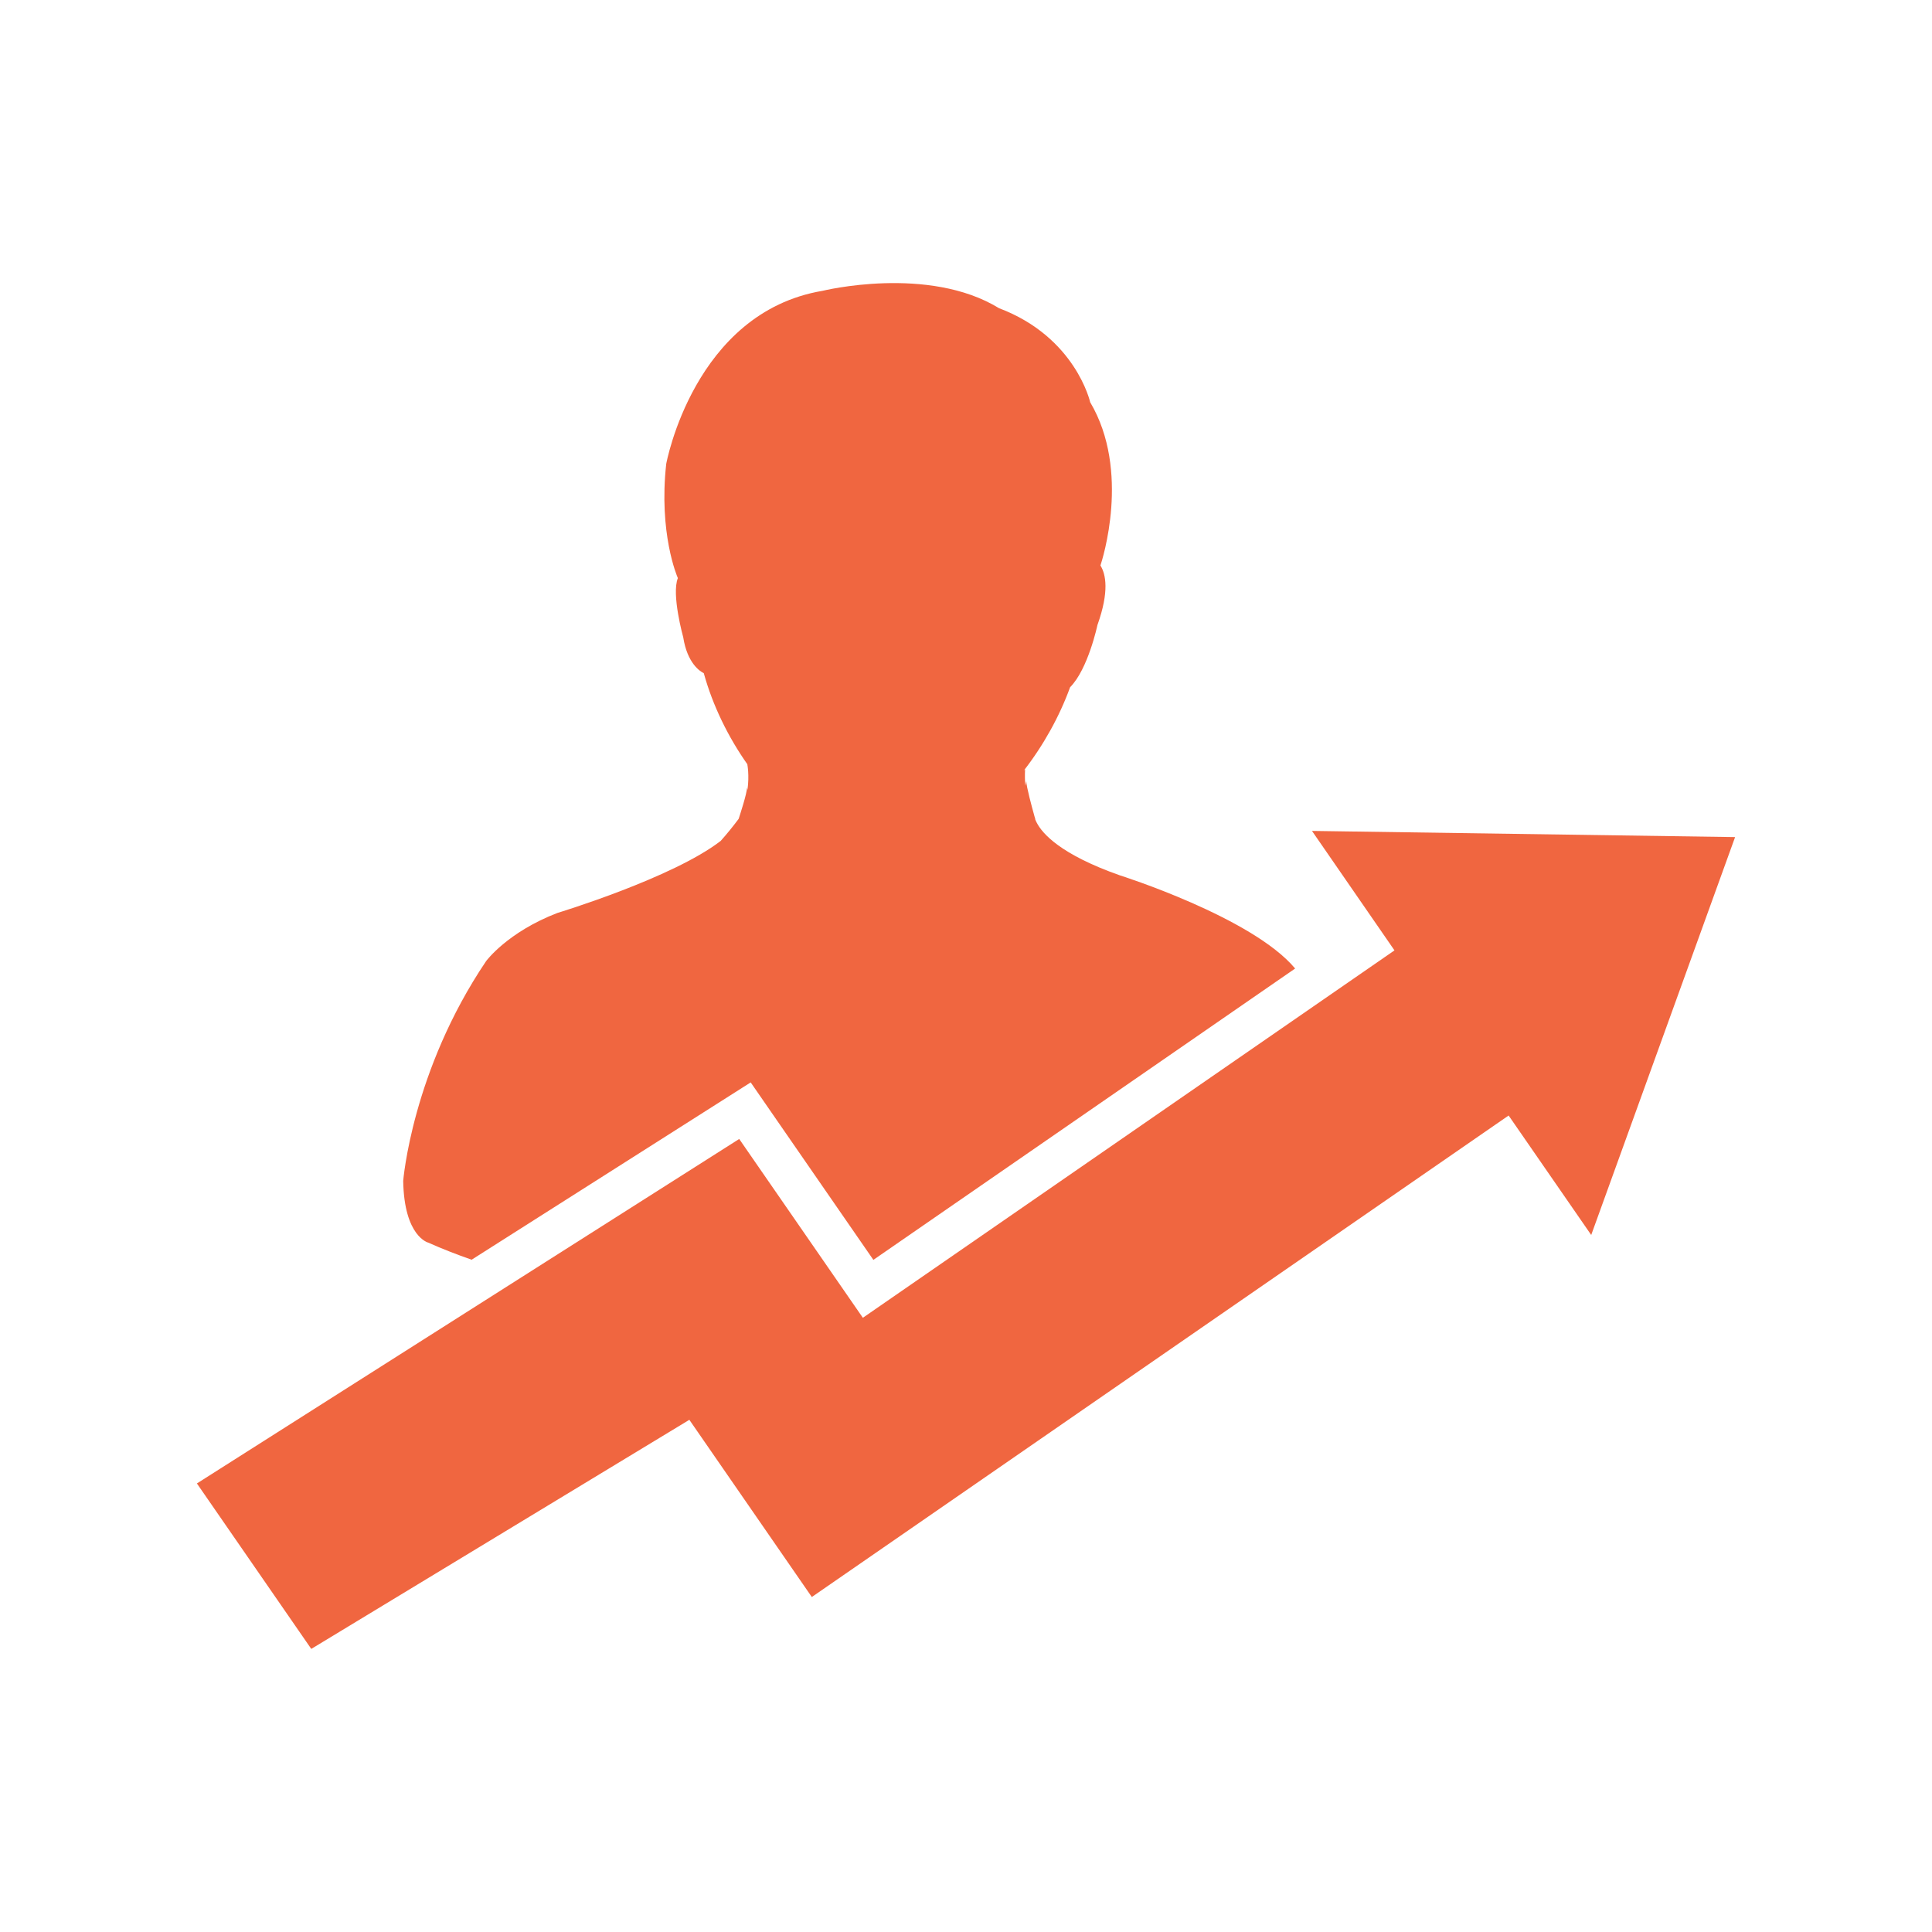
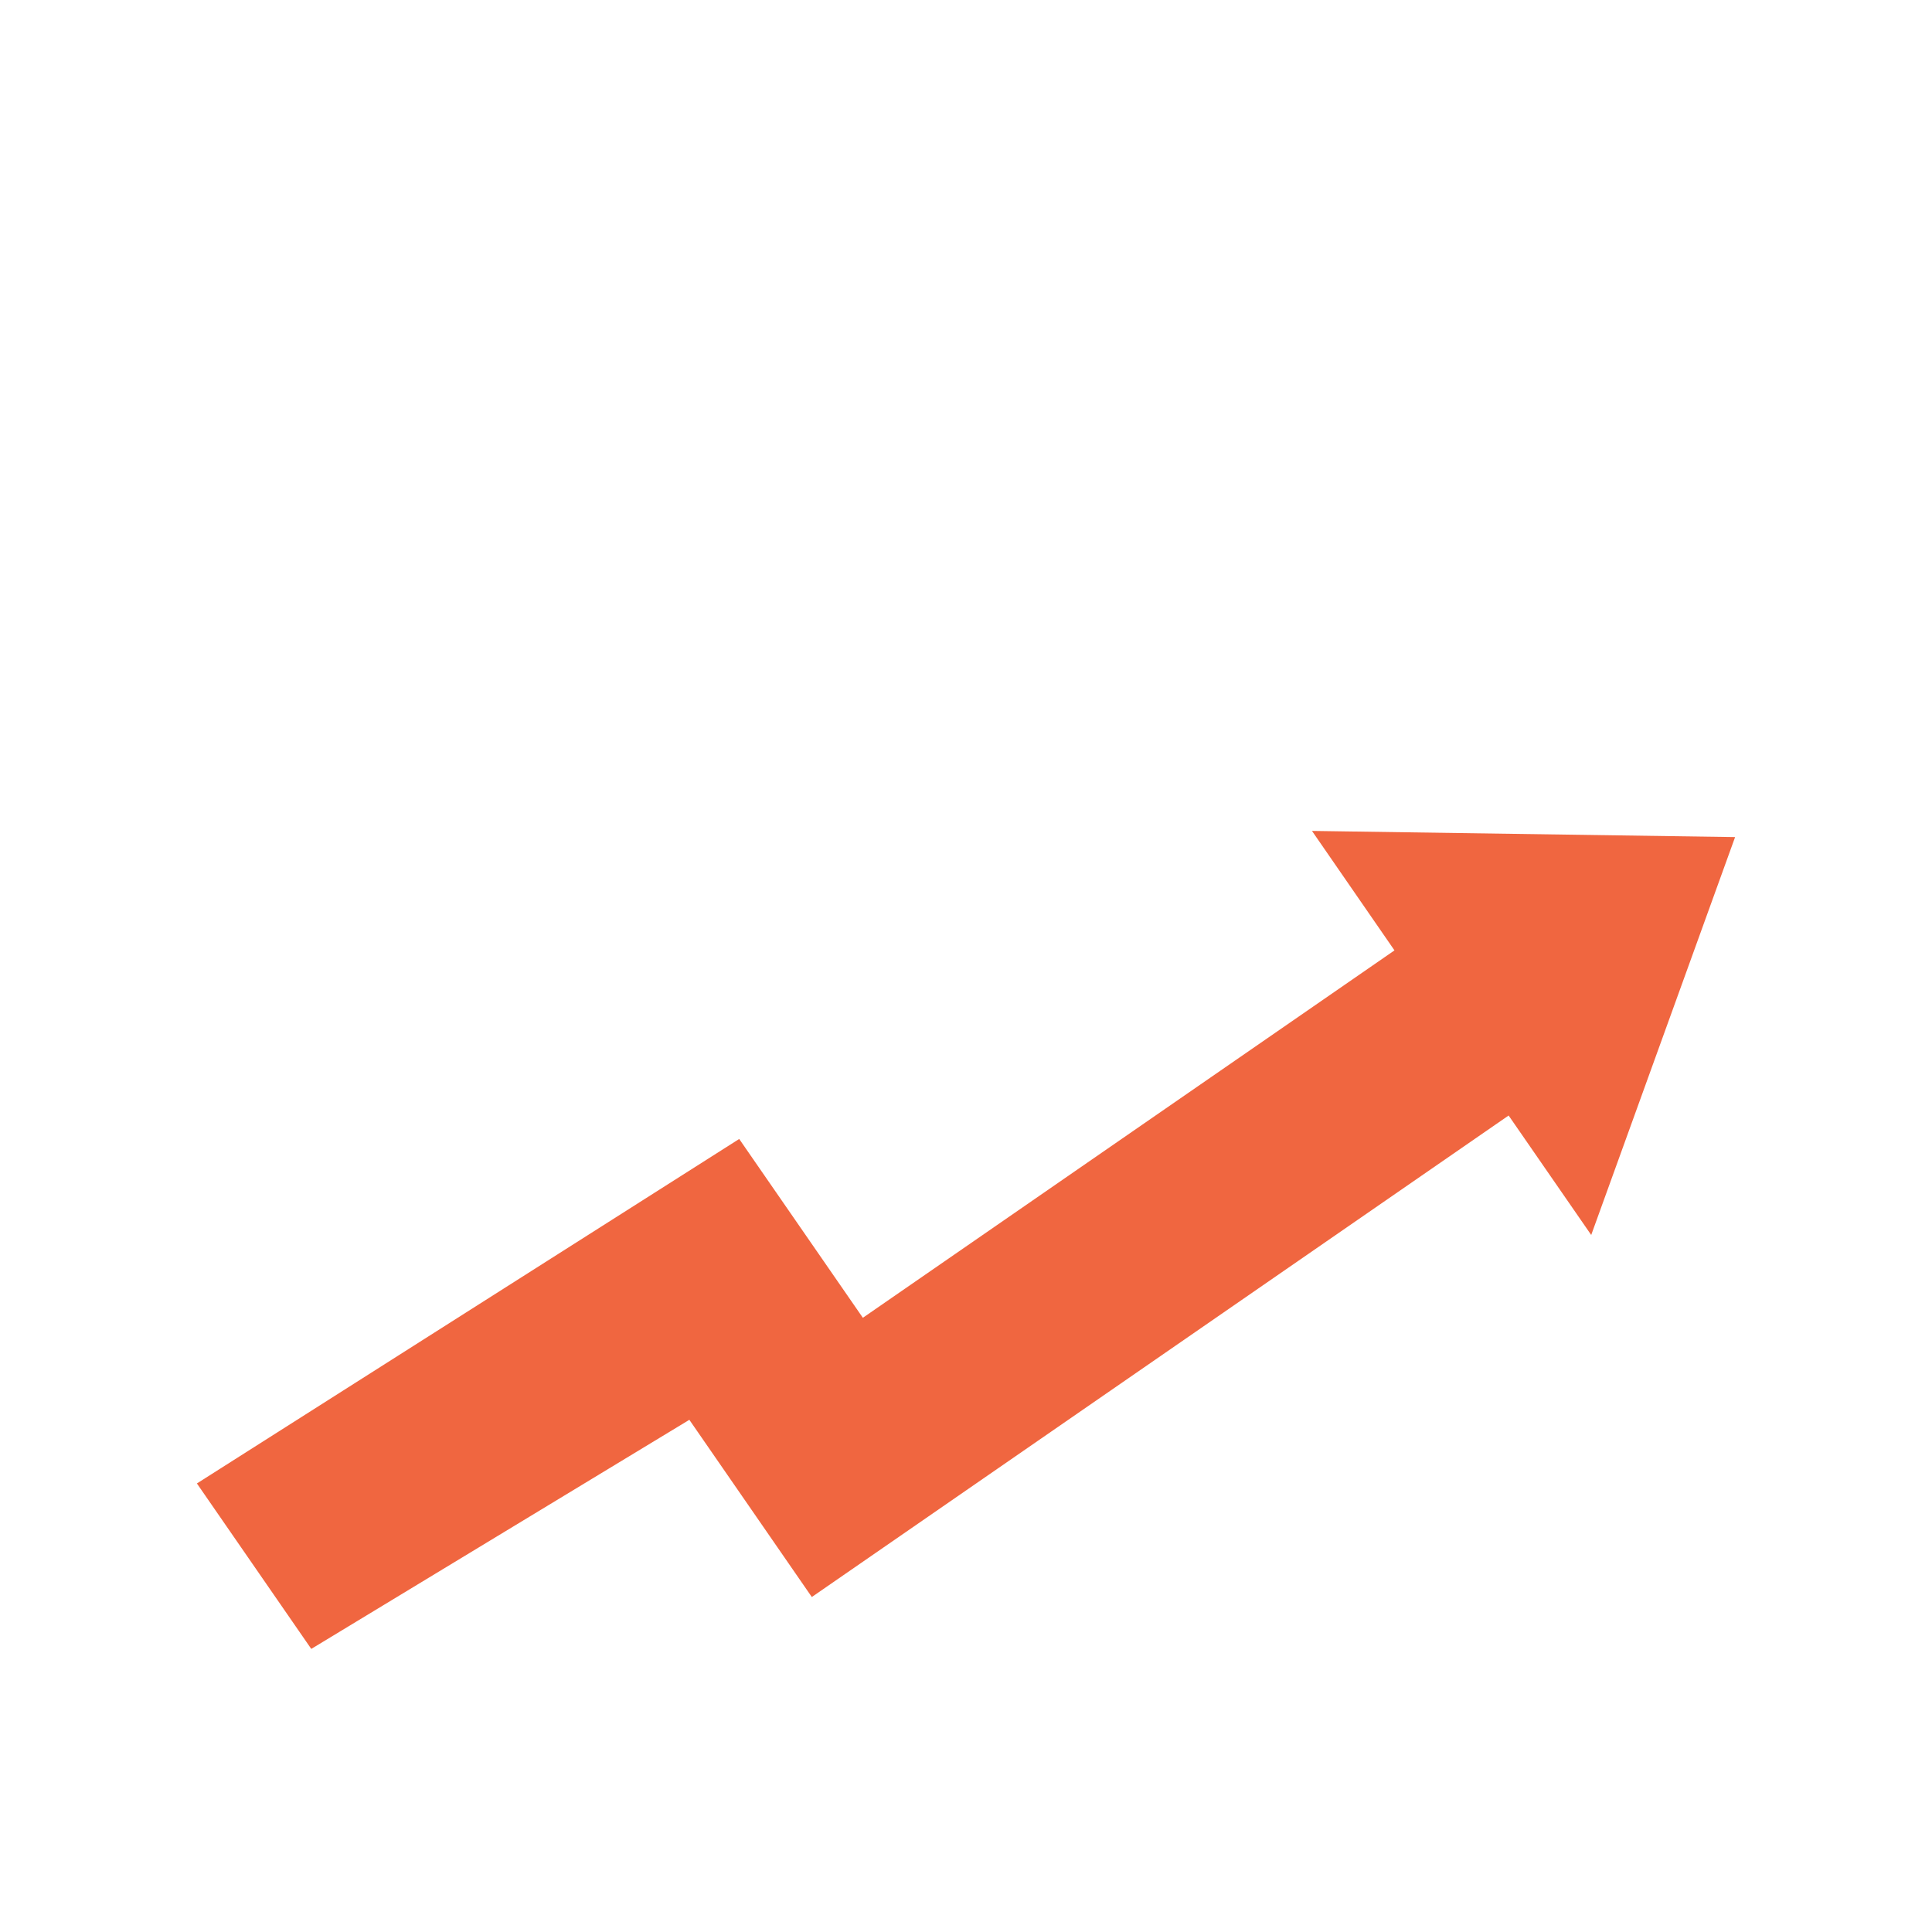
<svg xmlns="http://www.w3.org/2000/svg" width="36" height="36" viewBox="0 0 36 36" fill="none">
-   <path d="M7.981 23.155C8.238 23.27 8.509 23.375 8.788 23.473L13.988 20.169L16.274 23.476L24.133 18.047C23.334 17.09 20.865 16.31 20.865 16.31C19.758 15.92 19.422 15.531 19.319 15.331C19.306 15.307 19.297 15.286 19.29 15.268V15.258C19.29 15.258 19.282 15.234 19.272 15.198V15.196C19.229 15.043 19.123 14.651 19.123 14.554C19.123 14.554 19.117 14.586 19.105 14.64C19.098 14.545 19.095 14.444 19.101 14.335C19.101 14.335 19.091 14.345 19.075 14.362C19.441 13.891 19.741 13.353 19.94 12.805C20.276 12.468 20.449 11.647 20.449 11.647C20.673 11.02 20.606 10.699 20.505 10.537C20.537 10.442 21.074 8.778 20.314 7.495C20.314 7.495 20.044 6.282 18.616 5.743C17.295 4.934 15.327 5.419 15.327 5.419C12.928 5.823 12.414 8.645 12.414 8.645C12.272 9.934 12.616 10.74 12.631 10.772C12.508 11.076 12.731 11.875 12.731 11.875C12.807 12.361 13.046 12.511 13.114 12.544C13.281 13.149 13.57 13.738 13.932 14.25C13.929 14.247 13.928 14.245 13.925 14.242C13.925 14.242 13.966 14.441 13.928 14.718C13.922 14.689 13.92 14.672 13.92 14.672C13.92 14.786 13.782 15.2 13.766 15.252C13.764 15.255 13.763 15.258 13.761 15.262C13.65 15.41 13.54 15.545 13.429 15.669C12.536 16.36 10.388 17.011 10.388 17.011C9.453 17.37 9.058 17.909 9.058 17.909C7.675 19.959 7.513 22.005 7.513 22.005C7.531 23.047 7.981 23.155 7.981 23.155L7.981 23.155Z" fill="#F06640" />
  <path d="M24.447 15.483L25.984 17.709L16.078 24.555L13.774 21.223L3.669 27.642L5.8 30.725L12.845 26.456L15.127 29.758L28.111 20.786L29.65 23.012L32.331 15.598L24.447 15.483Z" fill="#F06640" />
</svg>